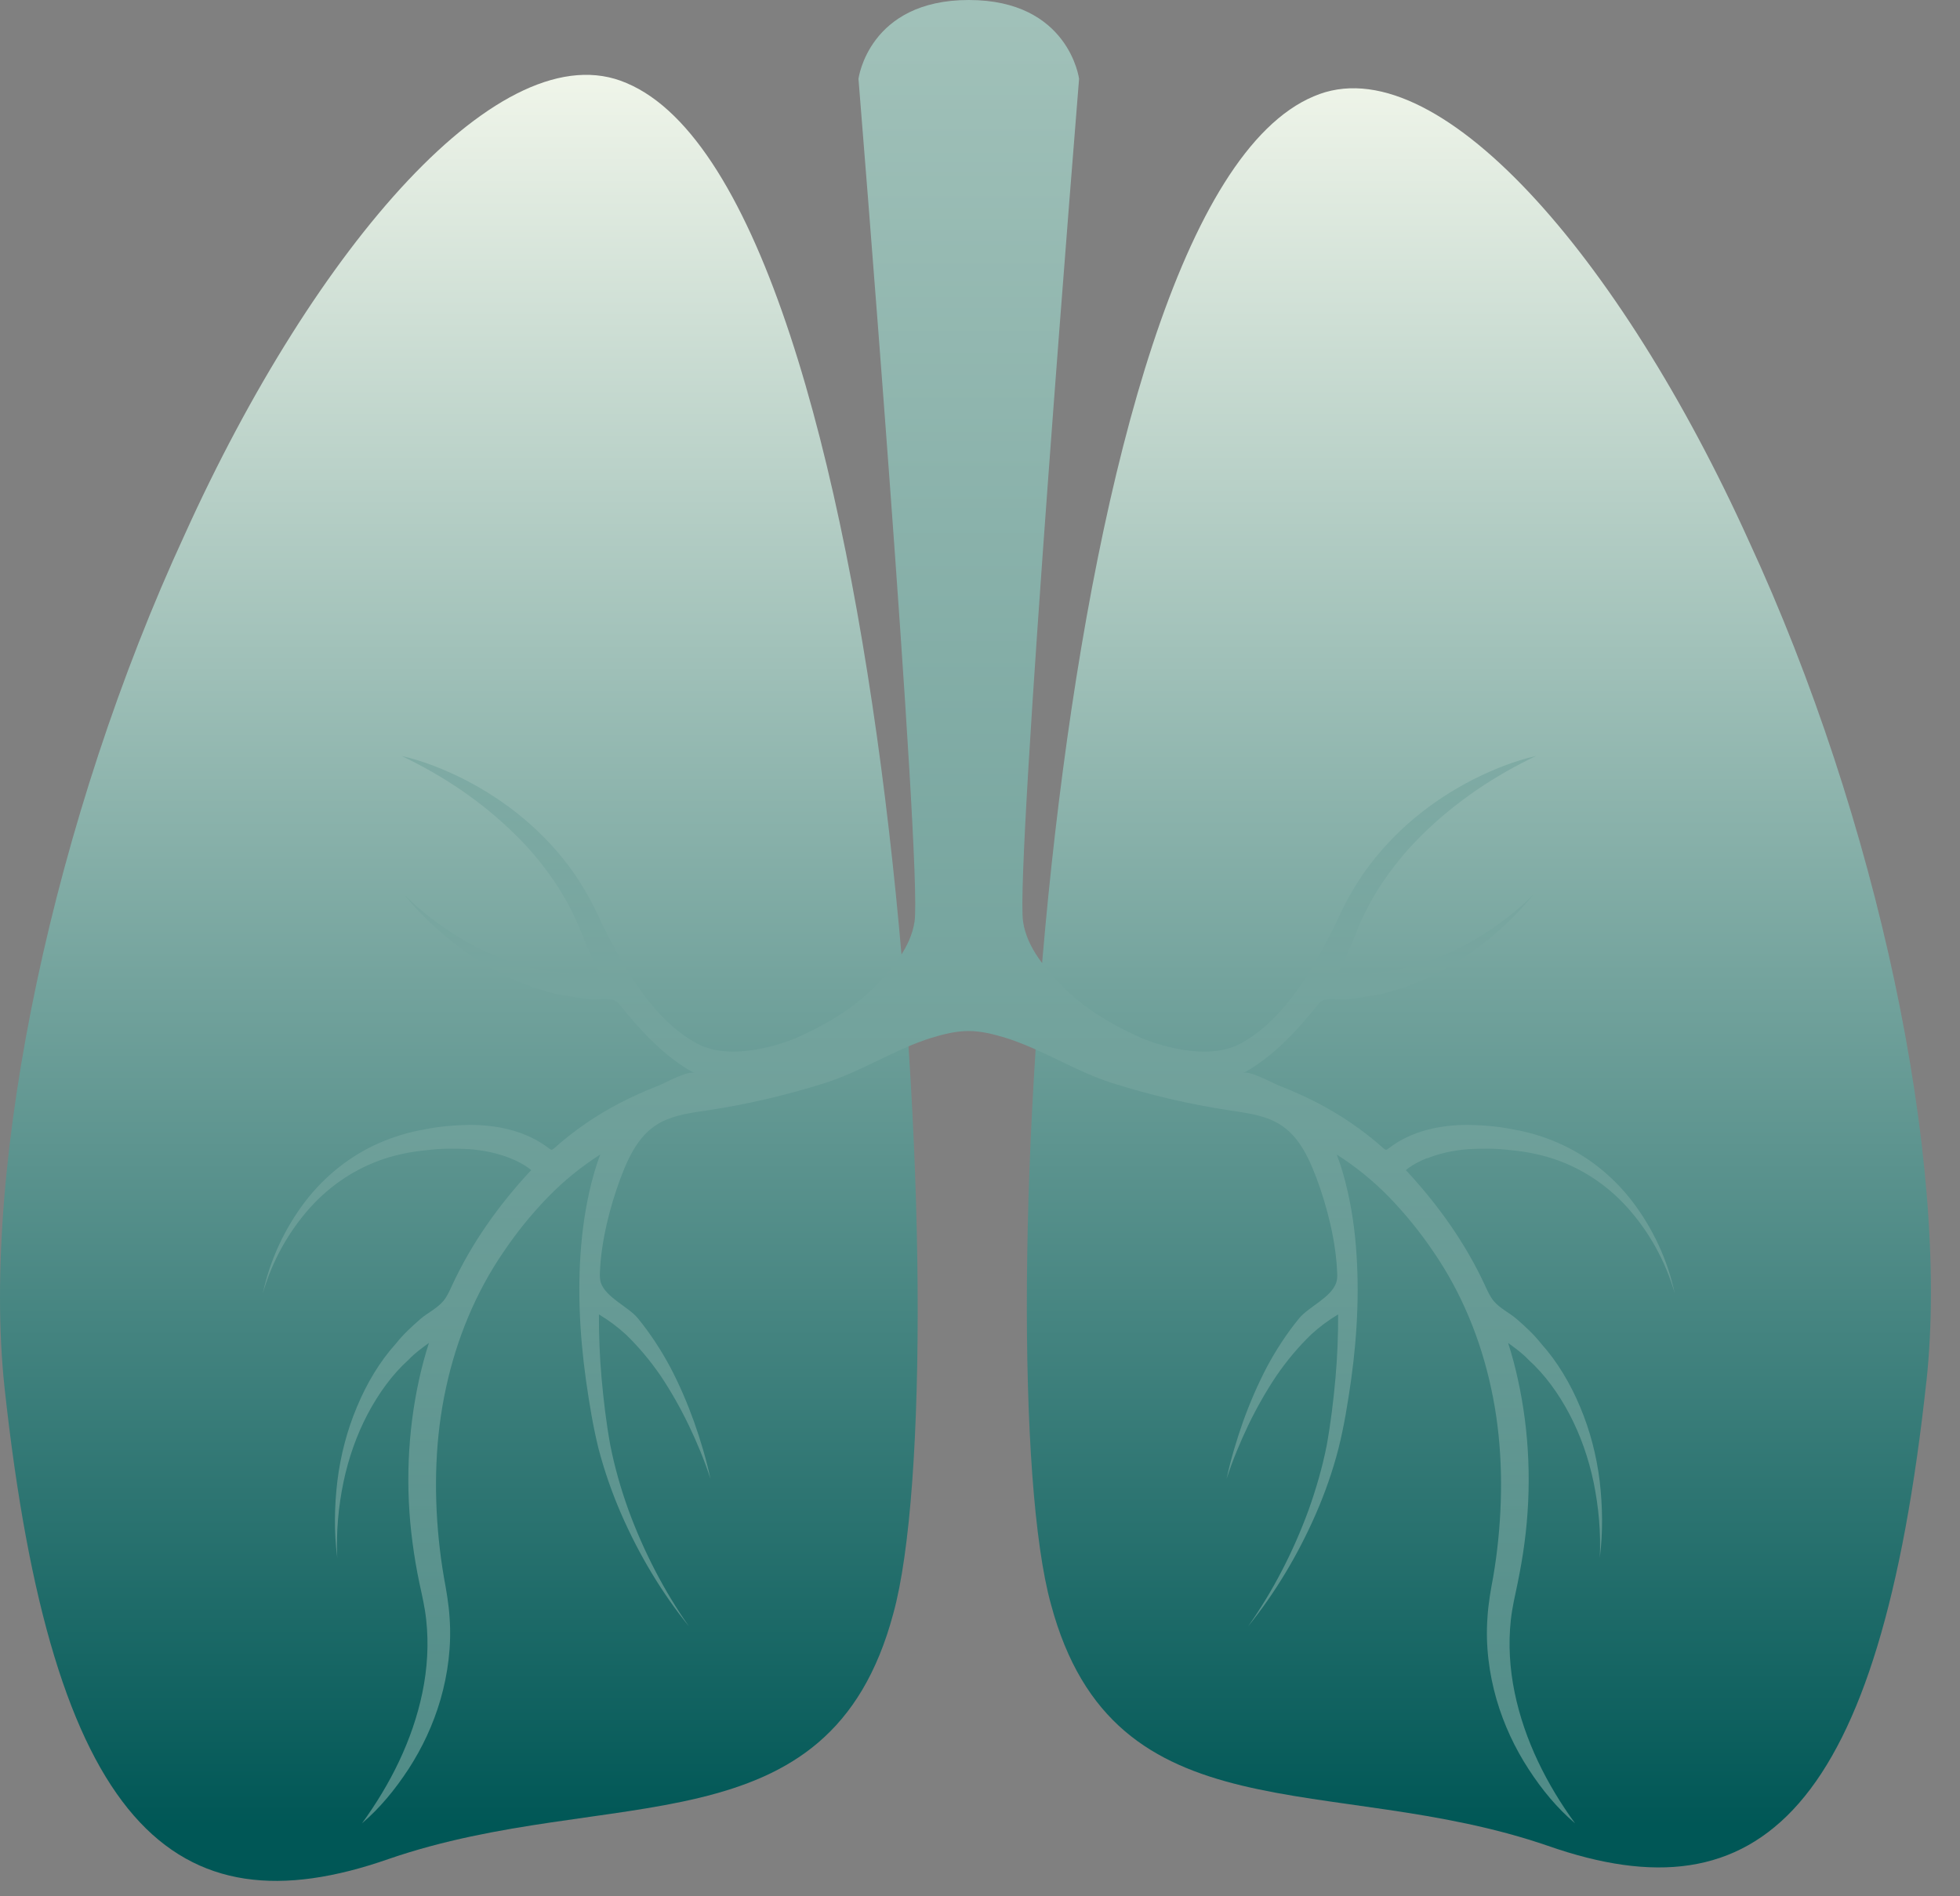
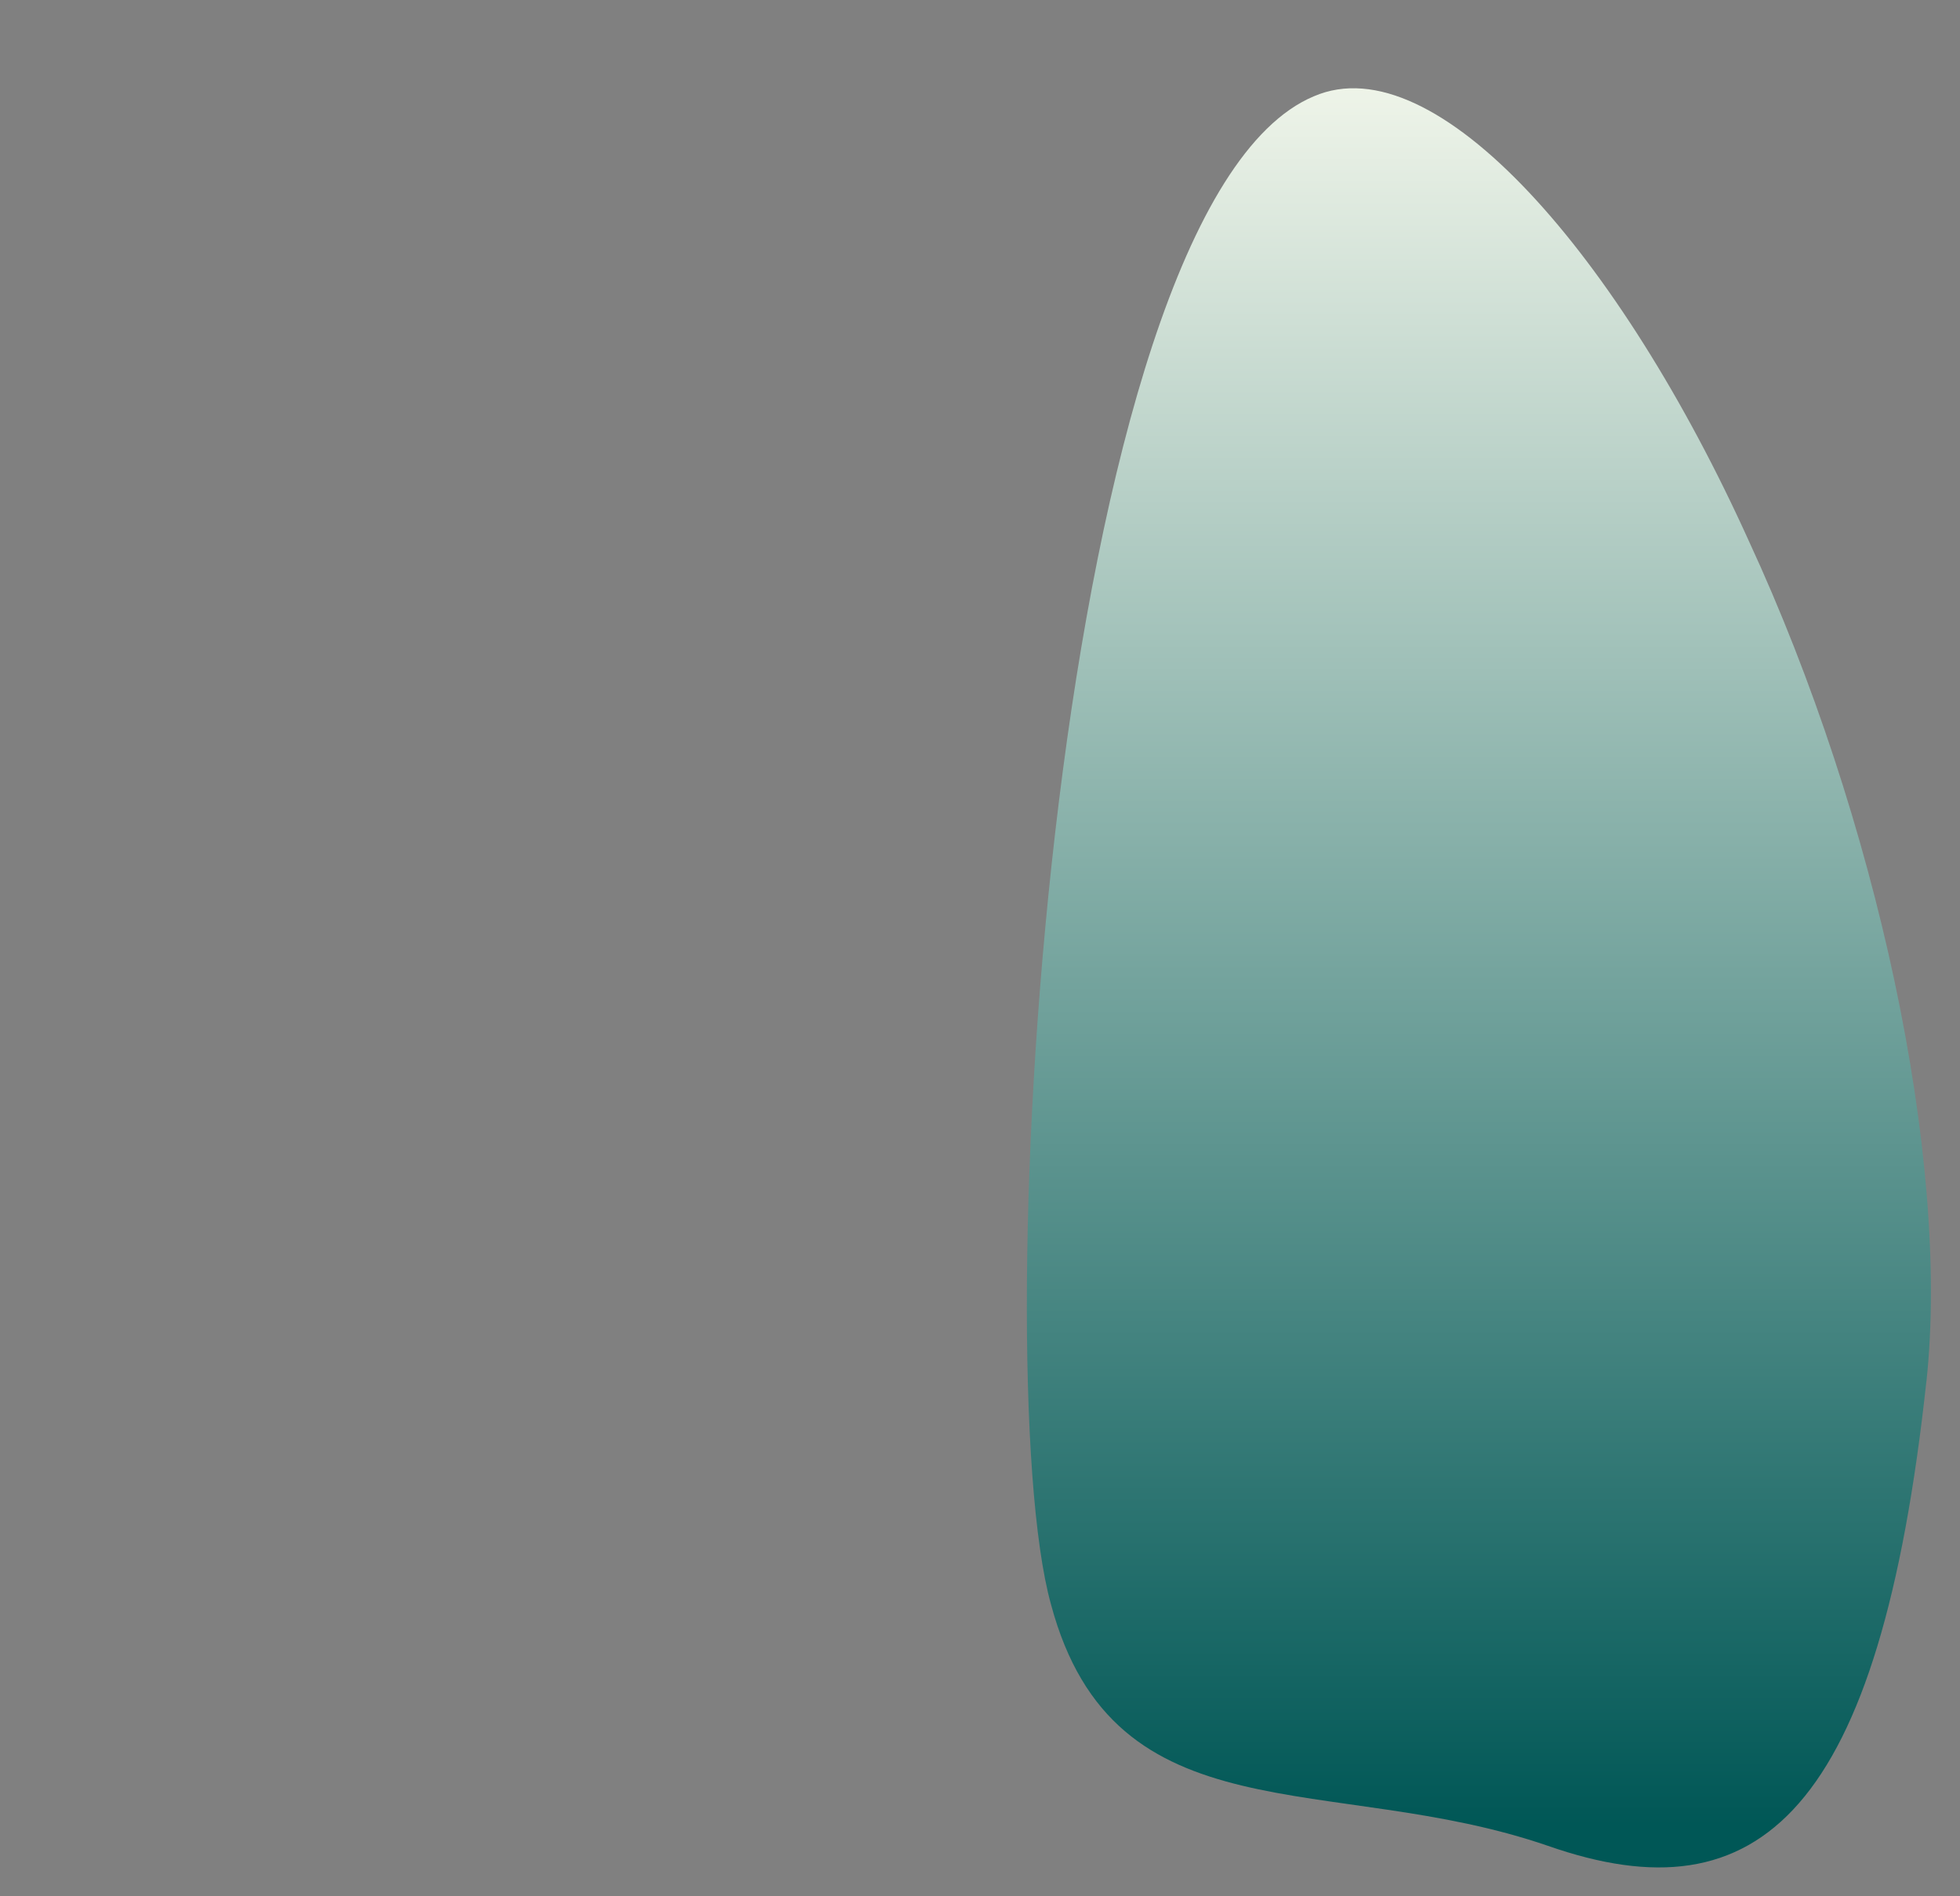
<svg xmlns="http://www.w3.org/2000/svg" width="31" height="30" viewBox="0 0 31 30" fill="none">
  <rect x="0" y="0" width="31" height="30" fill="#808080" stroke="none" />
  <g clip-path="url(#clip0_2190_6409)">
-     <path d="M9.909 1.314C7.947 0.464 4.986 3.89 2.922 8.456C0.867 12.903 -0.309 18.378 0.071 21.945C0.822 28.885 2.753 30.597 6.147 29.41C9.629 28.21 13.113 29.322 14.128 25.53C15.2 21.66 14.12 3.083 9.909 1.314Z" fill="url(#paint0_linear_2190_6409)" />
    <path d="M30.47 21.847C30.845 18.334 29.686 12.939 27.661 8.56C25.628 4.062 22.711 0.688 20.779 1.524C16.631 3.267 15.565 21.567 16.622 25.38C17.622 29.116 21.054 28.02 24.483 29.202C27.826 30.372 29.73 28.685 30.469 21.848L30.47 21.847Z" fill="url(#paint1_linear_2190_6409)" />
-     <path d="M22.572 18.325C22.777 18.244 22.997 18.198 23.222 18.18C23.446 18.168 23.675 18.167 23.902 18.197C24.13 18.219 24.352 18.261 24.57 18.333C25.004 18.477 25.412 18.738 25.743 19.108C26.074 19.478 26.34 19.941 26.489 20.464C26.375 19.927 26.138 19.429 25.823 19.015C25.506 18.598 25.096 18.278 24.643 18.081C24.418 17.983 24.18 17.91 23.943 17.87C23.706 17.82 23.463 17.801 23.218 17.796C22.785 17.798 22.334 17.882 21.96 18.17C21.948 18.179 21.936 18.189 21.923 18.189C21.908 18.189 21.894 18.178 21.881 18.166C21.56 17.88 21.209 17.642 20.841 17.45C20.64 17.346 20.435 17.255 20.228 17.174C20.127 17.134 19.752 16.925 19.657 16.978C19.695 16.957 19.733 16.939 19.769 16.916C20.192 16.656 20.524 16.291 20.854 15.883C20.953 15.76 21.136 15.816 21.267 15.809C21.434 15.801 21.595 15.768 21.76 15.743C21.92 15.718 22.074 15.659 22.228 15.615C22.381 15.553 22.534 15.499 22.68 15.42C22.974 15.273 23.257 15.093 23.52 14.879C23.783 14.666 24.032 14.426 24.253 14.152C24.011 14.396 23.745 14.601 23.471 14.776C23.197 14.952 22.91 15.092 22.617 15.195C22.472 15.252 22.322 15.285 22.175 15.326C22.026 15.349 21.879 15.385 21.729 15.389C21.54 15.41 21.351 15.4 21.164 15.381C21.212 15.293 21.257 15.205 21.299 15.114C21.385 14.929 21.46 14.719 21.535 14.553C21.615 14.38 21.705 14.214 21.805 14.054C22.008 13.738 22.245 13.447 22.509 13.191C23.037 12.674 23.648 12.267 24.295 11.96C23.952 12.037 23.619 12.171 23.294 12.335C22.97 12.501 22.657 12.704 22.363 12.95C22.071 13.196 21.798 13.485 21.564 13.82C21.448 13.988 21.342 14.168 21.247 14.355C21.153 14.554 21.077 14.719 20.984 14.89C20.806 15.228 20.615 15.553 20.388 15.835C20.164 16.119 19.903 16.359 19.614 16.513C19.009 16.834 18.073 16.431 18.058 16.424C17.539 16.193 17.115 15.925 16.802 15.6C16.55 15.339 16.241 14.997 16.181 14.578C16.056 13.708 17.067 1.247 17.067 1.247C17.067 1.247 16.907 0 15.323 0C13.738 0 13.578 1.247 13.578 1.247C13.578 1.247 14.591 13.708 14.465 14.578C14.404 14.997 14.095 15.339 13.844 15.6C13.531 15.925 13.107 16.193 12.587 16.424C12.572 16.43 11.636 16.834 11.032 16.513C10.741 16.359 10.481 16.119 10.258 15.835C10.031 15.553 9.84 15.228 9.662 14.89C9.569 14.719 9.492 14.554 9.398 14.355C9.303 14.168 9.198 13.988 9.082 13.82C8.848 13.484 8.575 13.196 8.282 12.95C7.989 12.704 7.675 12.501 7.352 12.335C7.027 12.171 6.693 12.037 6.351 11.96C6.999 12.267 7.61 12.674 8.136 13.191C8.401 13.447 8.636 13.738 8.84 14.054C8.94 14.214 9.03 14.38 9.11 14.553C9.185 14.719 9.259 14.929 9.347 15.114C9.389 15.205 9.434 15.293 9.482 15.381C9.295 15.402 9.106 15.41 8.917 15.389C8.767 15.385 8.62 15.348 8.47 15.326C8.323 15.285 8.173 15.254 8.028 15.195C7.736 15.092 7.449 14.952 7.175 14.776C6.9 14.601 6.636 14.396 6.393 14.152C6.613 14.426 6.863 14.666 7.126 14.879C7.389 15.093 7.671 15.273 7.966 15.42C8.112 15.499 8.265 15.553 8.417 15.615C8.573 15.659 8.727 15.718 8.886 15.743C9.051 15.768 9.212 15.801 9.379 15.809C9.51 15.816 9.692 15.76 9.791 15.883C10.122 16.291 10.453 16.656 10.876 16.916C10.913 16.939 10.952 16.957 10.989 16.978C10.893 16.925 10.519 17.135 10.417 17.174C10.209 17.255 10.004 17.347 9.804 17.45C9.436 17.642 9.085 17.879 8.765 18.166C8.753 18.177 8.739 18.189 8.723 18.189C8.71 18.189 8.697 18.179 8.686 18.17C8.312 17.883 7.86 17.798 7.427 17.796C7.182 17.801 6.939 17.821 6.703 17.87C6.465 17.911 6.228 17.983 6.002 18.081C5.55 18.278 5.14 18.598 4.822 19.015C4.507 19.43 4.271 19.927 4.156 20.464C4.305 19.942 4.572 19.478 4.902 19.108C5.235 18.738 5.642 18.477 6.076 18.333C6.294 18.261 6.516 18.219 6.744 18.197C6.972 18.167 7.199 18.168 7.424 18.18C7.648 18.198 7.869 18.243 8.074 18.325C8.175 18.366 8.274 18.416 8.361 18.479C8.376 18.489 8.388 18.502 8.402 18.513C8.393 18.522 8.384 18.531 8.374 18.541C7.891 19.065 7.463 19.658 7.148 20.34C7.109 20.424 7.071 20.512 7.014 20.58C6.911 20.703 6.763 20.768 6.646 20.87C6.513 20.987 6.377 21.11 6.265 21.253C6.005 21.54 5.799 21.888 5.645 22.259C5.489 22.629 5.386 23.026 5.336 23.43C5.288 23.834 5.282 24.243 5.334 24.643C5.315 24.241 5.352 23.84 5.431 23.455C5.511 23.069 5.641 22.702 5.814 22.373C5.988 22.044 6.202 21.746 6.461 21.513C6.559 21.408 6.673 21.327 6.784 21.246C6.724 21.433 6.673 21.623 6.63 21.817C6.443 22.661 6.41 23.552 6.525 24.408C6.553 24.622 6.589 24.833 6.633 25.043C6.68 25.261 6.72 25.43 6.741 25.627C6.783 26.008 6.759 26.398 6.681 26.776C6.525 27.533 6.17 28.235 5.725 28.846C6.005 28.609 6.249 28.312 6.462 27.986C6.675 27.658 6.851 27.288 6.968 26.884C7.084 26.48 7.143 26.039 7.111 25.595C7.098 25.378 7.056 25.141 7.021 24.953C6.987 24.754 6.96 24.556 6.94 24.355C6.86 23.553 6.884 22.737 7.053 21.961C7.22 21.182 7.527 20.445 7.957 19.816C8.17 19.498 8.41 19.203 8.669 18.936C8.921 18.677 9.2 18.453 9.494 18.265C9.474 18.322 9.452 18.378 9.434 18.435C9.317 18.804 9.246 19.185 9.205 19.567C9.126 20.329 9.165 21.09 9.267 21.828C9.32 22.196 9.377 22.558 9.467 22.92C9.561 23.278 9.682 23.622 9.825 23.951C10.111 24.607 10.474 25.208 10.898 25.732C10.506 25.174 10.182 24.549 9.94 23.889C9.82 23.556 9.722 23.214 9.653 22.865C9.589 22.518 9.546 22.154 9.514 21.794C9.485 21.462 9.471 21.127 9.473 20.795C9.621 20.883 9.764 20.988 9.899 21.112C10.098 21.304 10.283 21.524 10.449 21.766C10.612 22.01 10.76 22.271 10.892 22.545C11.023 22.818 11.142 23.102 11.237 23.396C11.172 23.09 11.082 22.79 10.978 22.495C10.872 22.2 10.749 21.912 10.604 21.635C10.456 21.359 10.286 21.097 10.088 20.855C9.942 20.676 9.58 20.527 9.502 20.29C9.487 20.242 9.487 20.189 9.488 20.138C9.506 19.64 9.647 19.087 9.816 18.635C9.978 18.205 10.166 17.861 10.556 17.707C10.763 17.625 10.983 17.597 11.201 17.565C11.825 17.47 12.444 17.325 13.053 17.132C13.624 16.951 14.155 16.599 14.732 16.419C14.923 16.361 15.121 16.311 15.319 16.311C15.516 16.311 15.714 16.361 15.905 16.419C16.482 16.599 17.013 16.951 17.584 17.132C18.193 17.325 18.812 17.47 19.436 17.565C19.653 17.598 19.873 17.625 20.081 17.707C20.471 17.862 20.659 18.205 20.821 18.635C20.99 19.087 21.131 19.64 21.149 20.138C21.151 20.189 21.151 20.242 21.135 20.29C21.057 20.527 20.695 20.676 20.549 20.855C20.351 21.096 20.181 21.358 20.033 21.635C19.889 21.912 19.765 22.2 19.659 22.495C19.556 22.79 19.465 23.09 19.4 23.396C19.495 23.102 19.614 22.818 19.744 22.545C19.876 22.271 20.025 22.01 20.188 21.766C20.354 21.524 20.539 21.304 20.738 21.112C20.873 20.988 21.016 20.883 21.164 20.795C21.166 21.127 21.152 21.462 21.123 21.794C21.091 22.153 21.047 22.517 20.984 22.865C20.915 23.214 20.816 23.556 20.697 23.889C20.455 24.55 20.132 25.175 19.739 25.732C20.163 25.208 20.526 24.605 20.812 23.951C20.955 23.622 21.077 23.278 21.169 22.92C21.26 22.558 21.317 22.196 21.37 21.828C21.472 21.09 21.509 20.329 21.432 19.567C21.392 19.185 21.32 18.804 21.203 18.435C21.184 18.378 21.163 18.322 21.142 18.265C21.437 18.453 21.715 18.677 21.968 18.936C22.226 19.203 22.467 19.498 22.68 19.816C23.11 20.444 23.417 21.181 23.584 21.961C23.753 22.737 23.777 23.553 23.697 24.355C23.677 24.556 23.65 24.754 23.616 24.953C23.58 25.14 23.538 25.377 23.526 25.595C23.494 26.039 23.553 26.48 23.669 26.884C23.786 27.288 23.962 27.658 24.175 27.986C24.387 28.314 24.631 28.609 24.912 28.846C24.467 28.236 24.112 27.534 23.956 26.776C23.878 26.398 23.854 26.008 23.896 25.627C23.918 25.43 23.958 25.262 24.004 25.043C24.047 24.833 24.084 24.622 24.112 24.408C24.226 23.551 24.194 22.661 24.006 21.817C23.964 21.623 23.913 21.433 23.853 21.246C23.965 21.328 24.079 21.409 24.176 21.513C24.434 21.746 24.649 22.043 24.823 22.373C24.996 22.702 25.126 23.069 25.206 23.455C25.284 23.839 25.322 24.241 25.303 24.643C25.354 24.243 25.348 23.834 25.301 23.43C25.251 23.025 25.148 22.628 24.992 22.259C24.837 21.888 24.631 21.54 24.372 21.253C24.26 21.11 24.124 20.986 23.991 20.87C23.875 20.768 23.726 20.704 23.623 20.58C23.567 20.512 23.528 20.424 23.489 20.34C23.174 19.658 22.745 19.065 22.263 18.541C22.254 18.531 22.245 18.522 22.235 18.513C22.249 18.502 22.261 18.489 22.276 18.479C22.363 18.416 22.462 18.366 22.563 18.325H22.572Z" fill="url(#paint2_linear_2190_6409)" />
  </g>
  <defs>
    <linearGradient id="paint0_linear_2190_6409" x1="7.257" y1="-0.203" x2="7.257" y2="28.881" gradientUnits="userSpaceOnUse">
      <stop stop-color="#FCFDF1" />
      <stop offset="1" stop-color="#005756" />
    </linearGradient>
    <linearGradient id="paint1_linear_2190_6409" x1="23.391" y1="-0.203" x2="23.391" y2="28.88" gradientUnits="userSpaceOnUse">
      <stop stop-color="#FCFDF1" />
      <stop offset="1" stop-color="#005756" />
    </linearGradient>
    <linearGradient id="paint2_linear_2190_6409" x1="15.325" y1="-31.813" x2="15.325" y2="56.652" gradientUnits="userSpaceOnUse">
      <stop stop-color="#FCFDF1" />
      <stop offset="1" stop-color="#005756" />
    </linearGradient>
    <clipPath id="clip0_2190_6409">
      <rect width="30.54" height="29.756" fill="white" />
    </clipPath>
  </defs>
</svg>